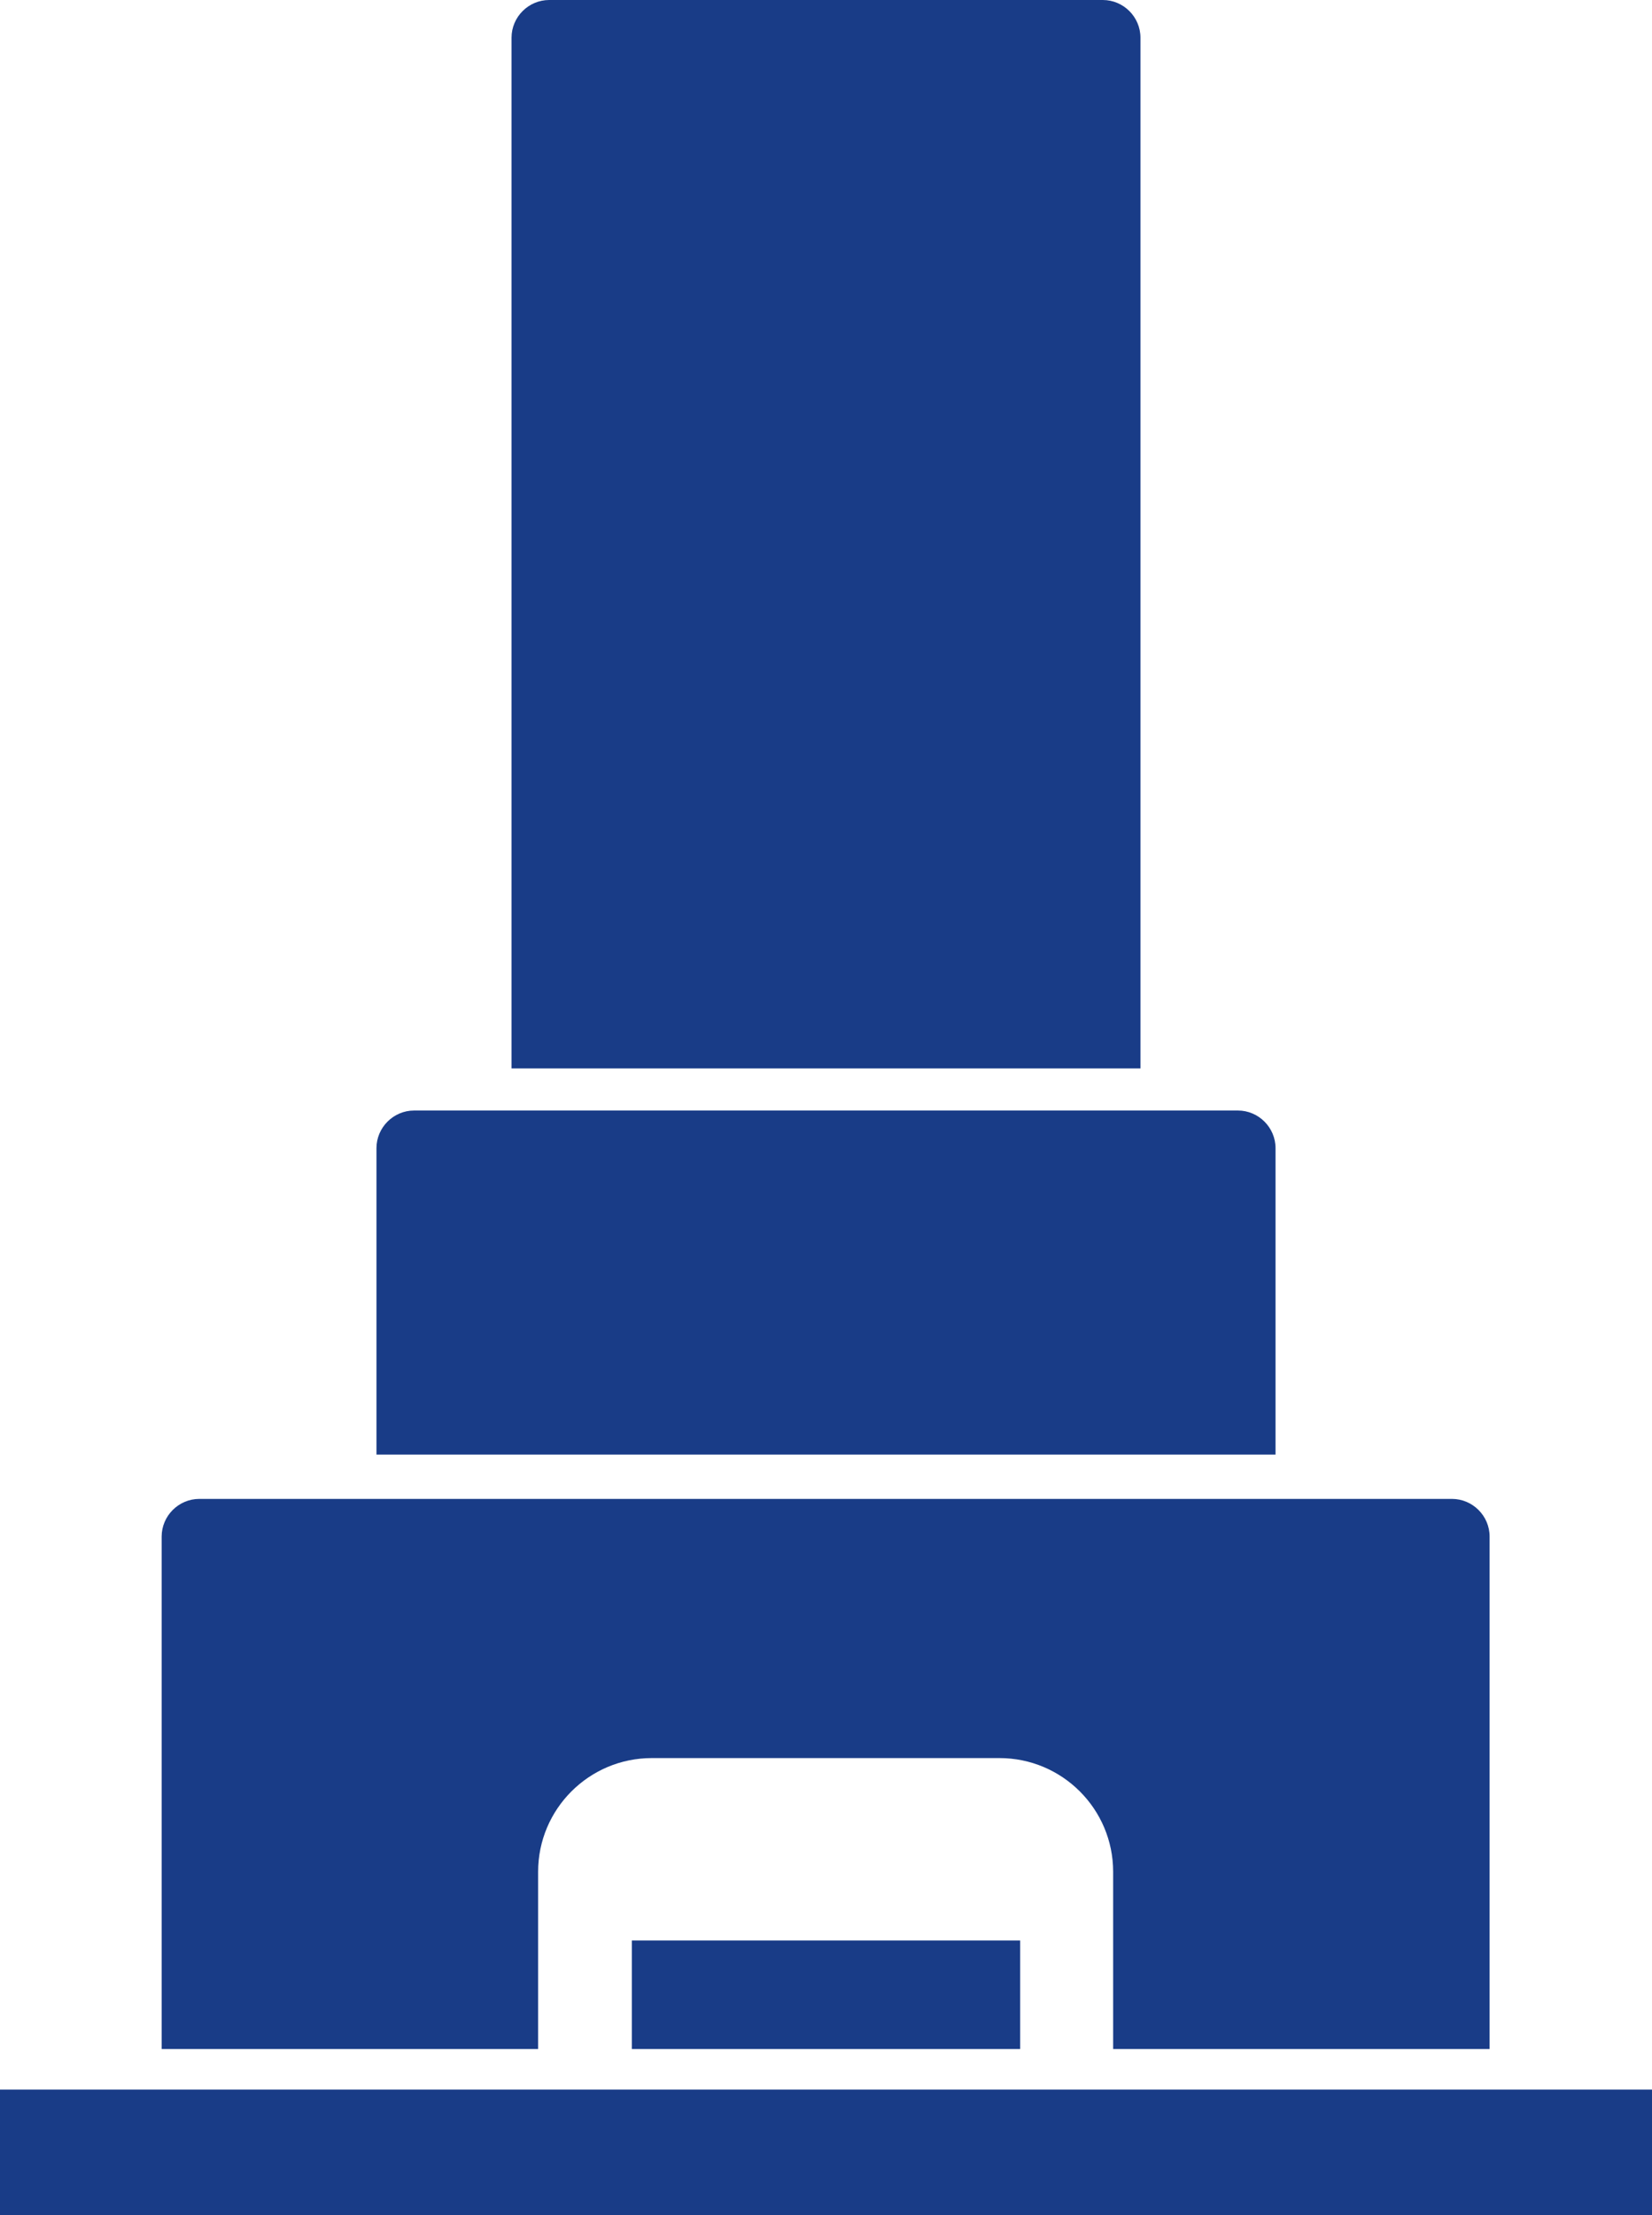
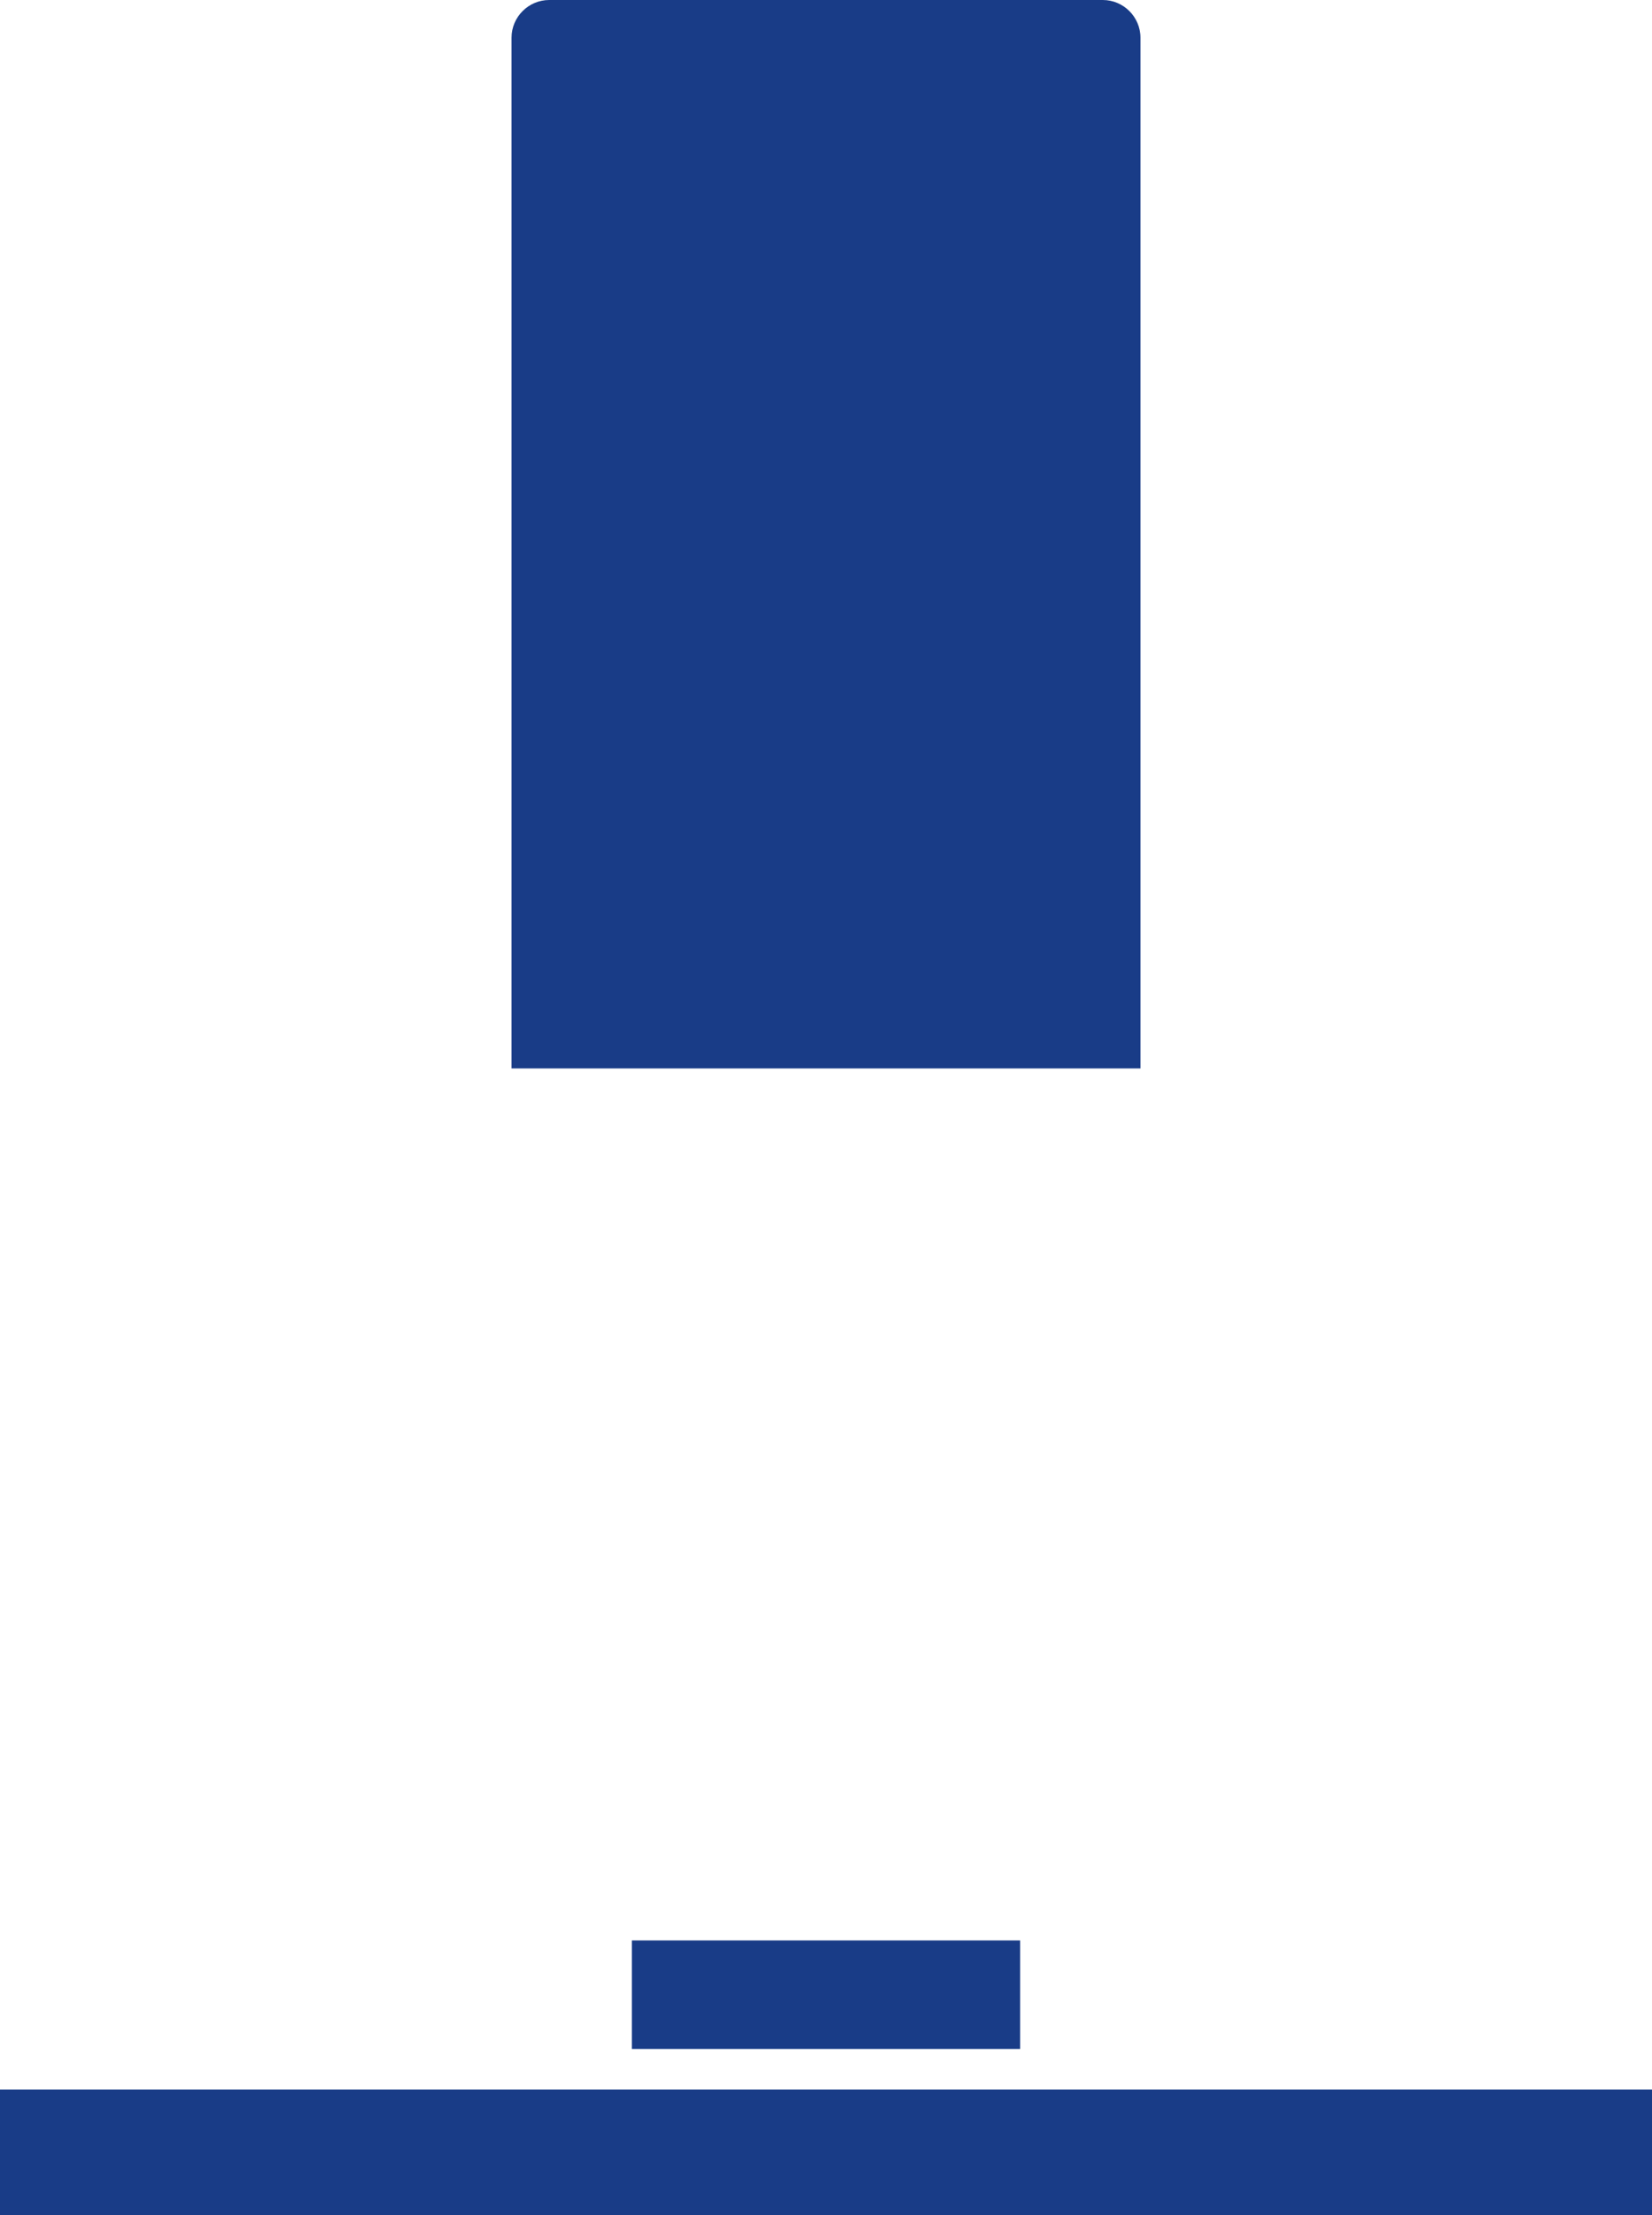
<svg xmlns="http://www.w3.org/2000/svg" id="_レイヤー_2" data-name="レイヤー 2" viewBox="0 0 22.38 30">
  <defs>
    <style>
      .cls-1 {
        fill: #193c87;
      }
    </style>
  </defs>
  <g id="_レイヤー_1-2" data-name="レイヤー 1">
    <g>
      <path class="cls-1" d="M7.44,0h7.5c.28,0,.51.23.51.51v13.96H6.93V.51c0-.28.23-.51.51-.51Z" />
-       <path class="cls-1" d="M5.62,15.04h11.15c.28,0,.51.23.51.51v4.15H5.1v-4.15c0-.28.23-.51.51-.51Z" />
      <rect class="cls-1" y="28.3" width="22.38" height="1.7" />
      <rect class="cls-1" x="8.56" y="26.28" width="5.26" height="1.47" />
-       <path class="cls-1" d="M19.68,20.3H2.7c-.28,0-.51.23-.51.51v6.94h5.1v-2.4c0-.85.69-1.54,1.54-1.54h4.71c.85,0,1.54.69,1.54,1.54v2.4h5.1v-6.94c0-.28-.23-.51-.51-.51Z" />
    </g>
  </g>
</svg>